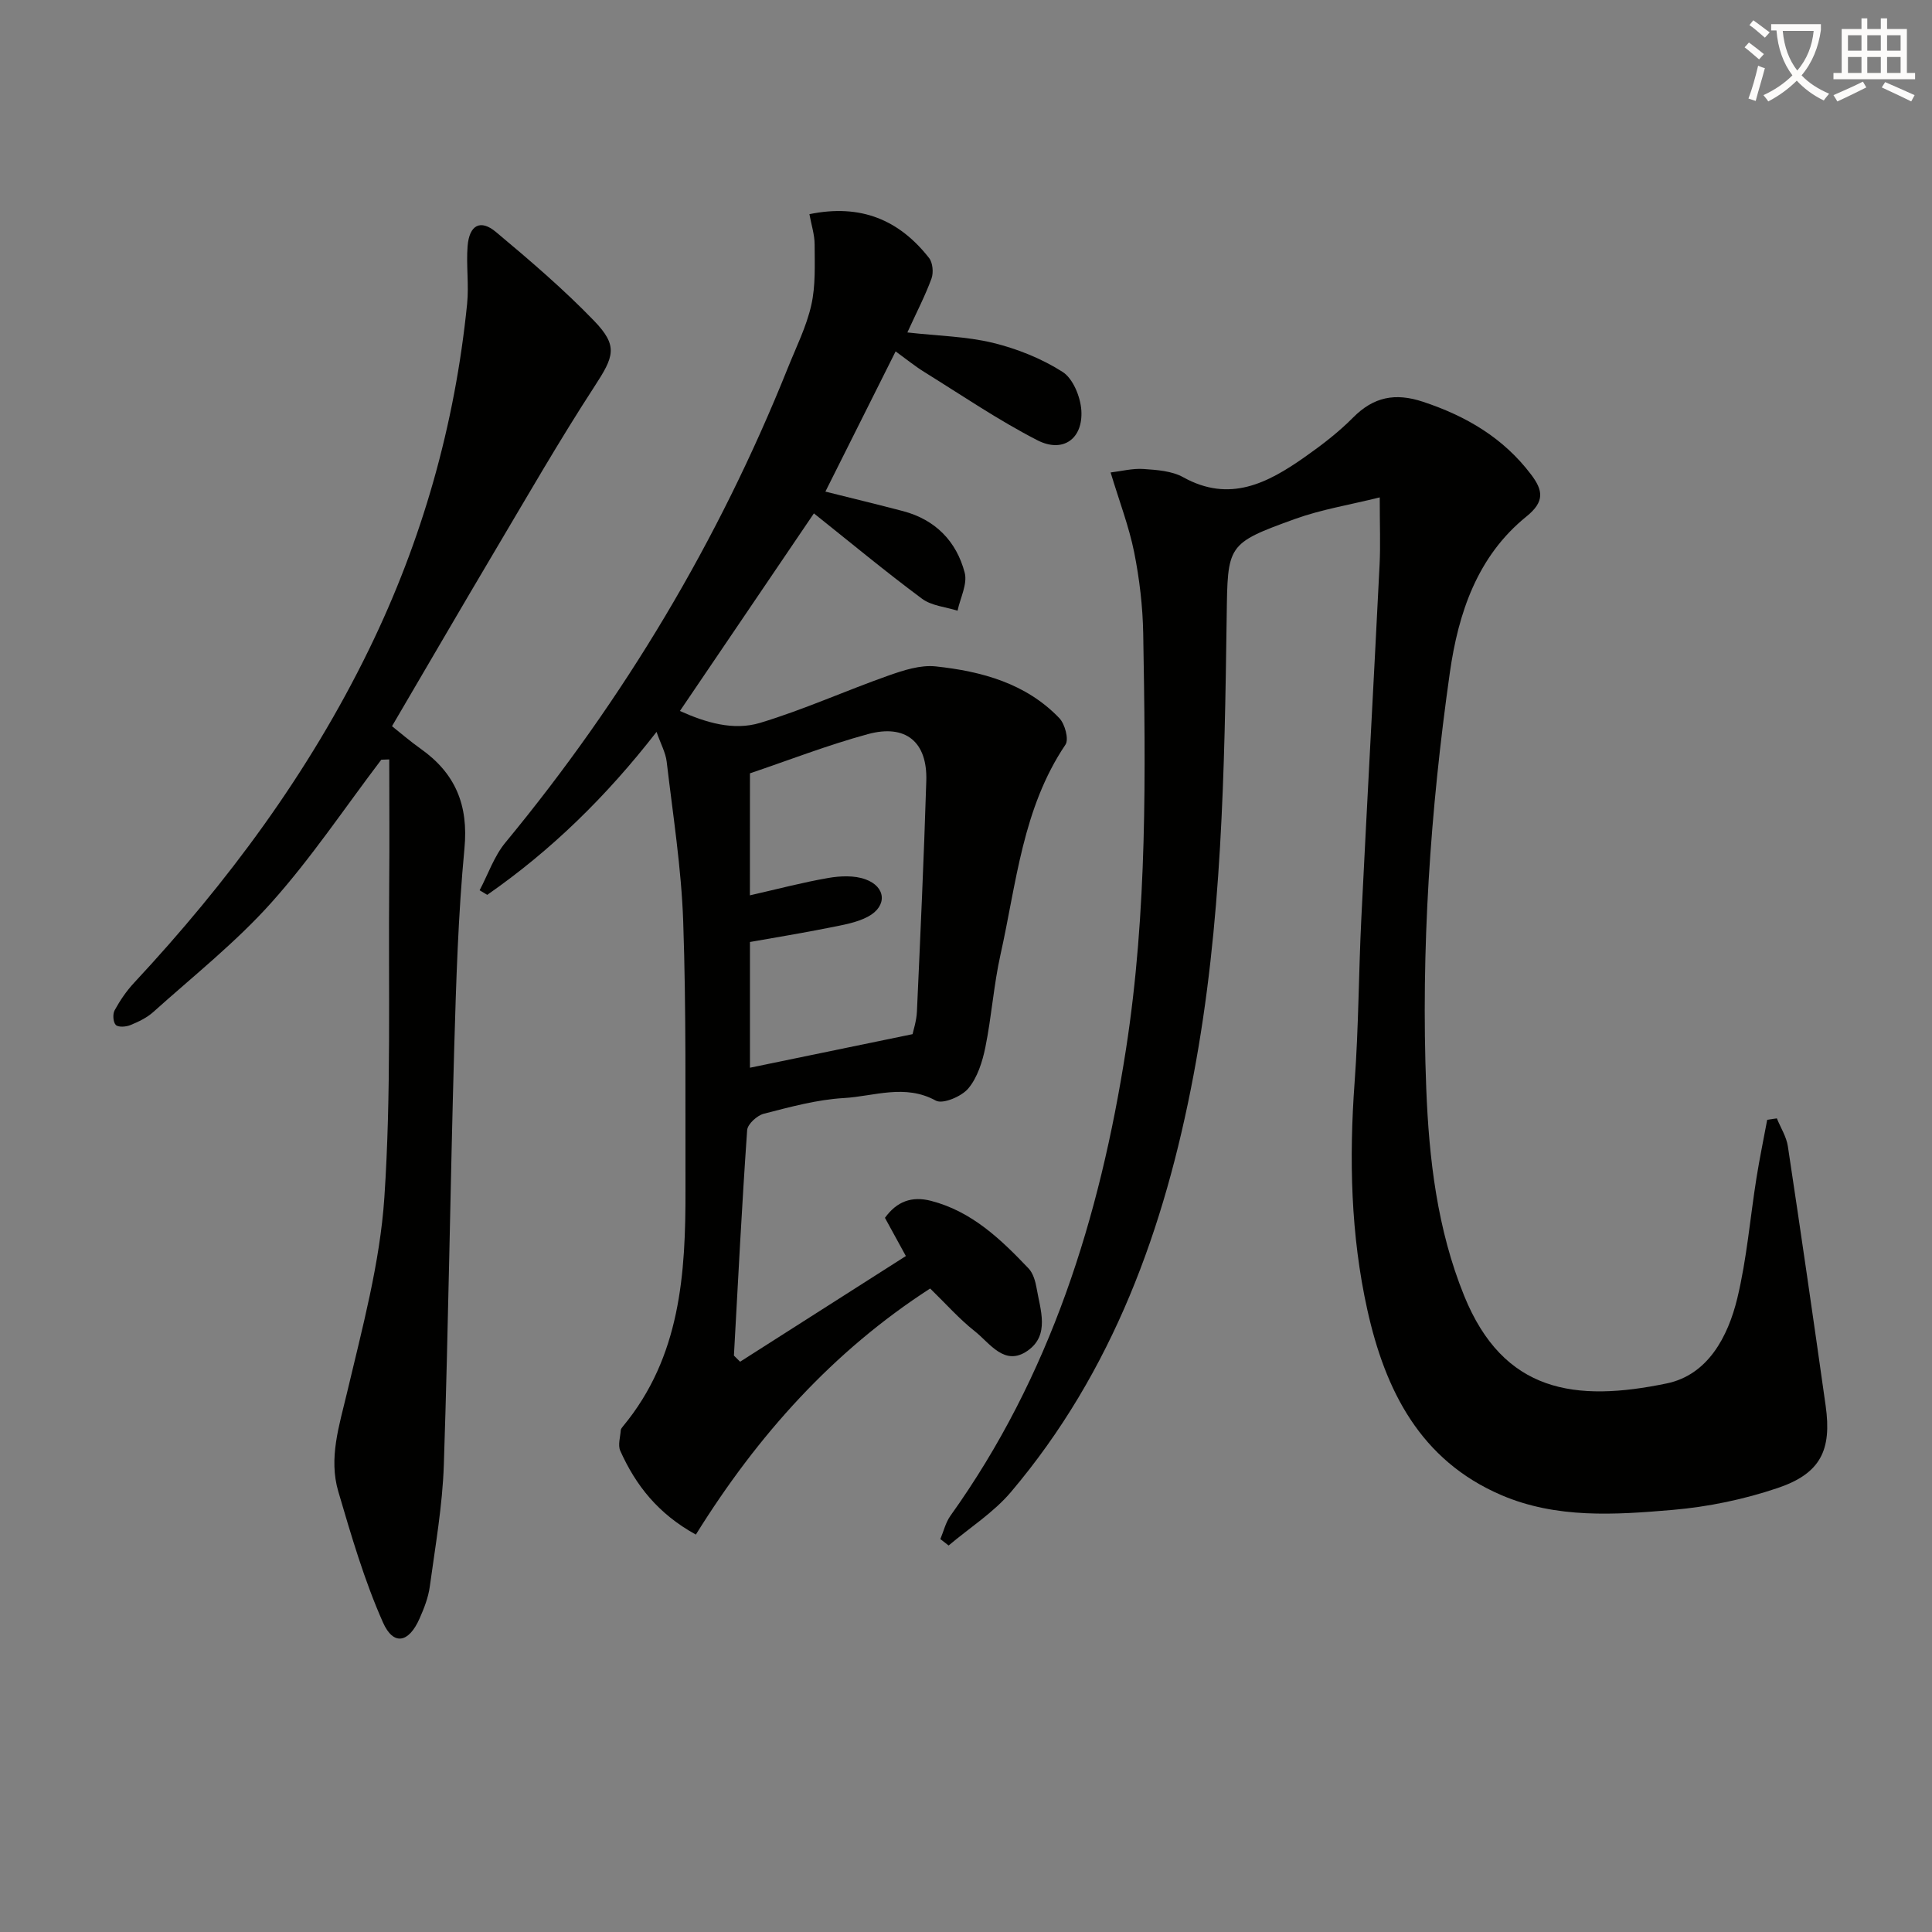
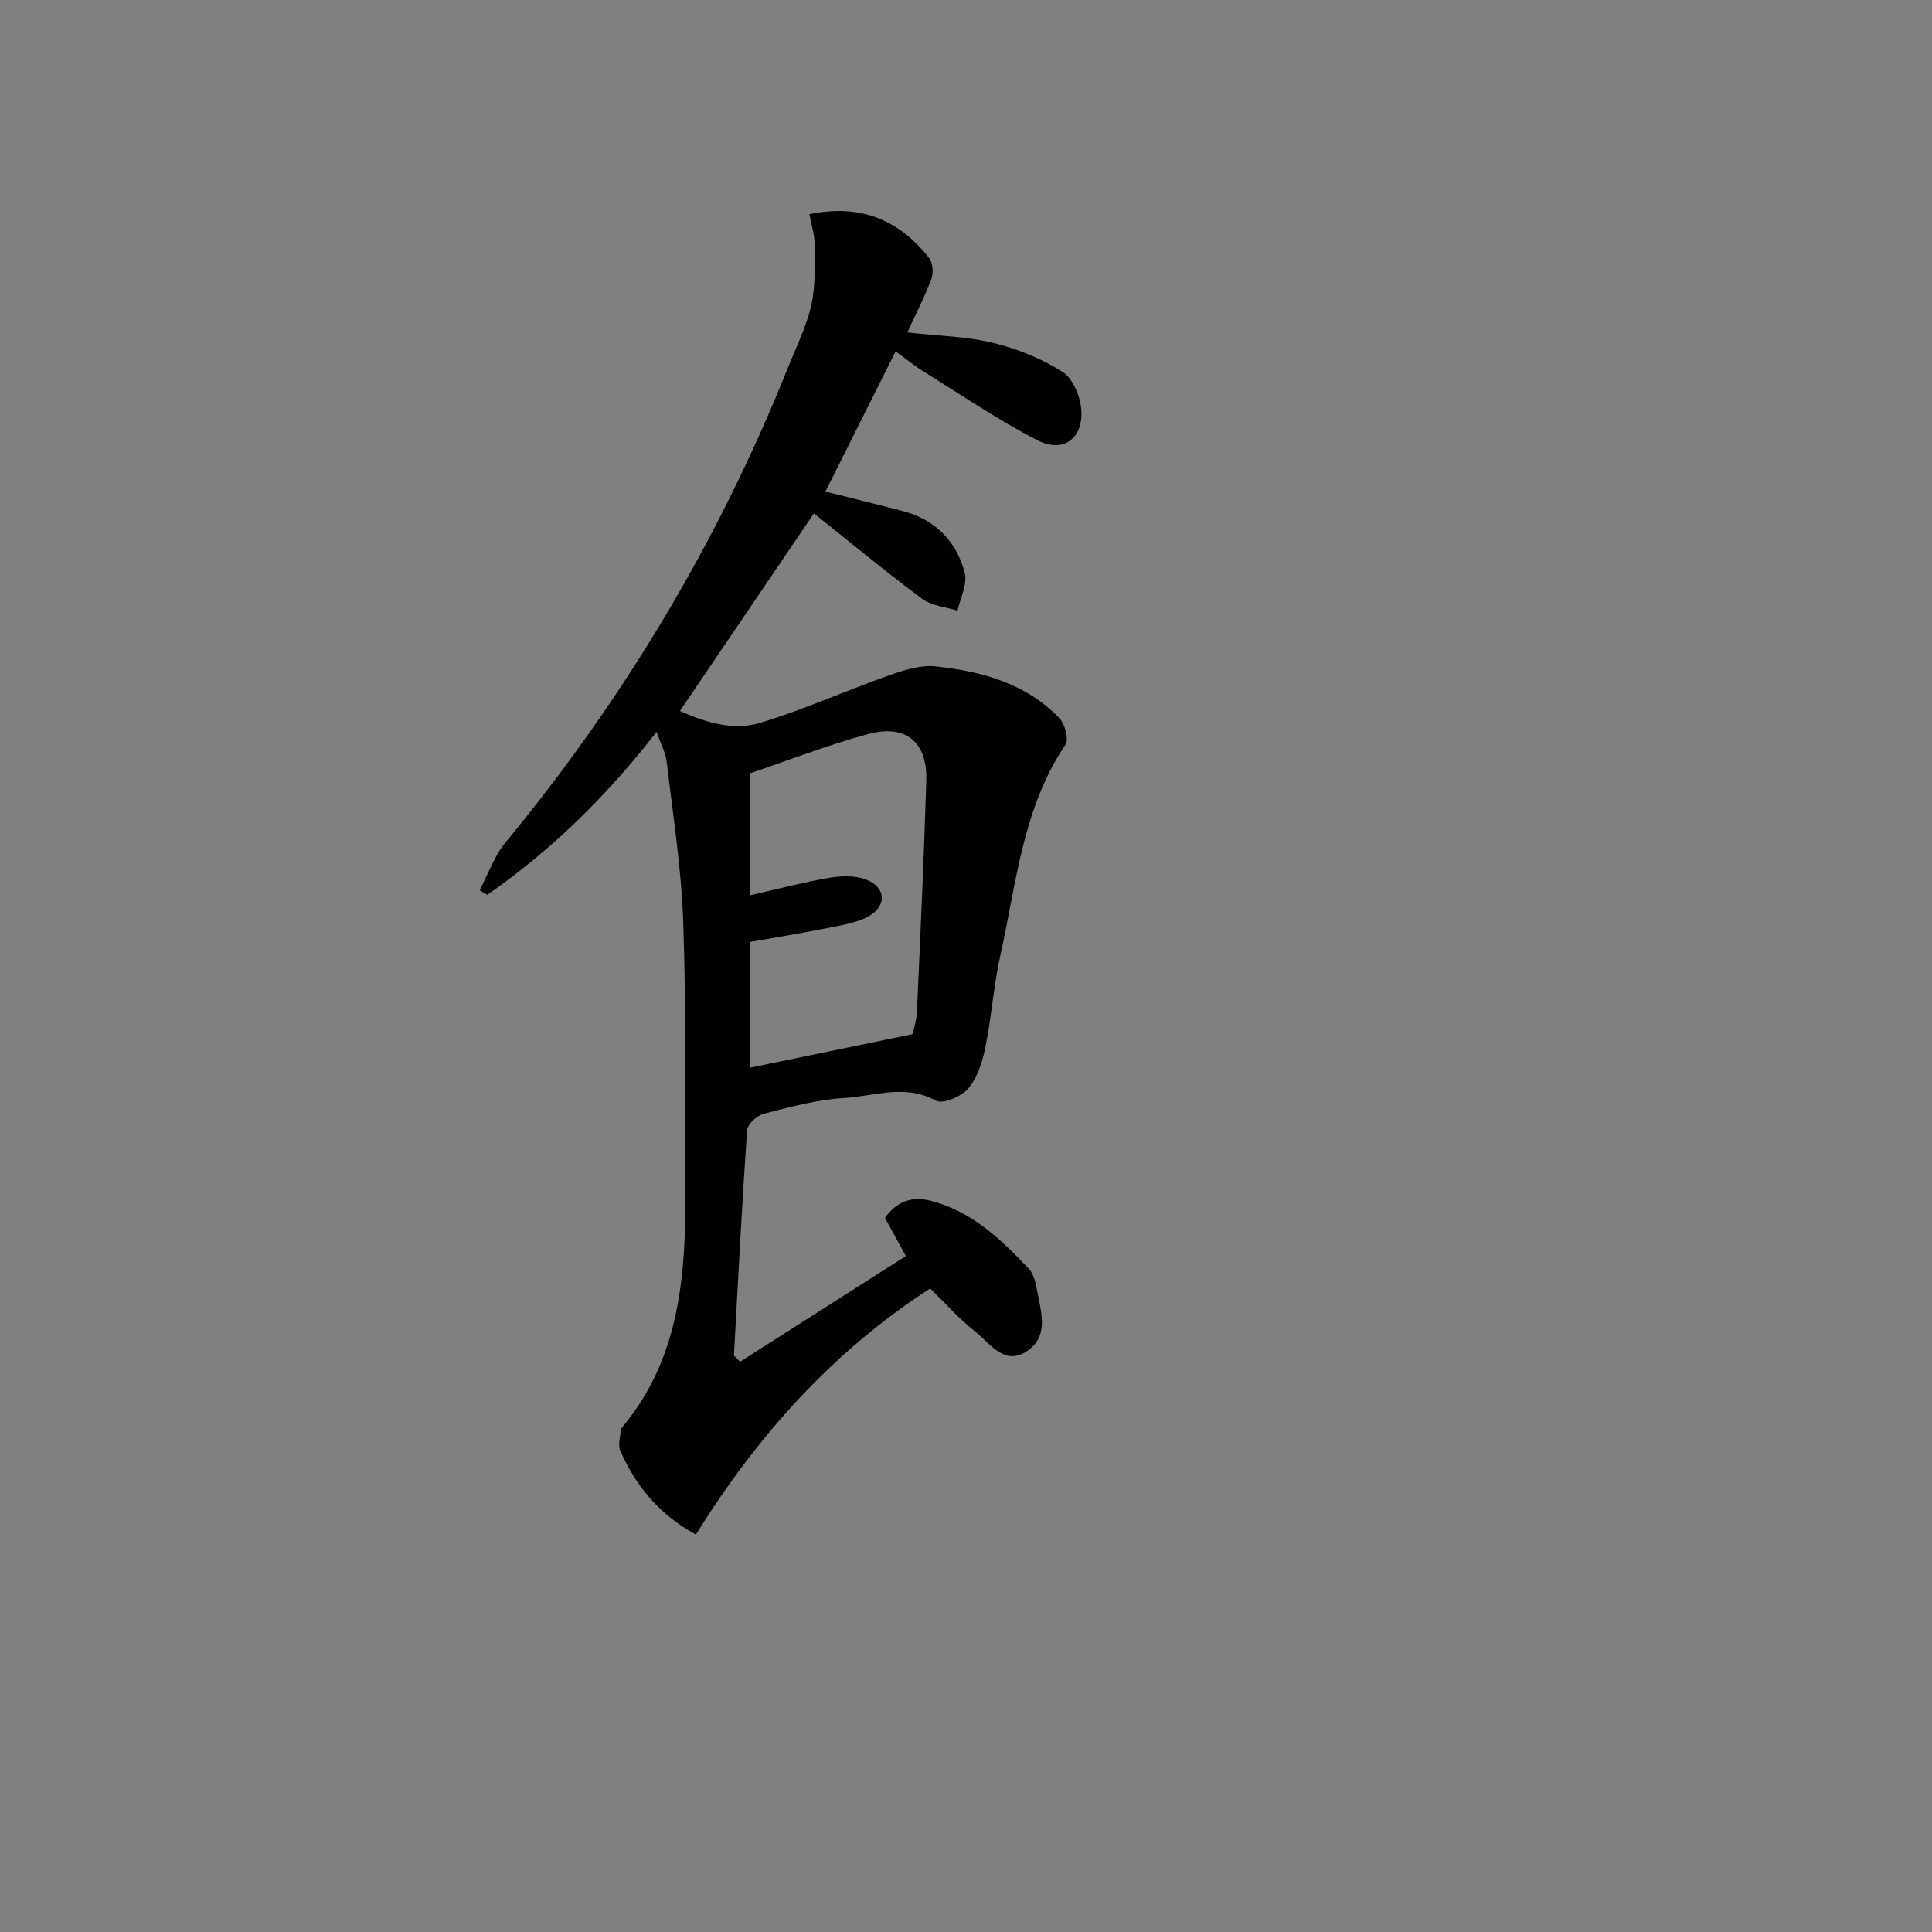
<svg xmlns="http://www.w3.org/2000/svg" enable-background="new 0 0 400 400" viewBox="0 0 400 400">
  <rect x="0" y="0" width="400" height="400" fill="#808080" stroke="none" />
-   <path d="m362.1 8.8c1.1.8 2.1 1.6 3.1 2.4l-1 1.1c-1.3-1.1-2.3-2-3-2.5zm1.9 4.8c.5.2.9.4 1.4.5-.6 2.3-1.3 4.5-1.9 6.8l-1.5-.5c.8-2.1 1.4-4.3 2-6.8zm-1-9.4c1.3.9 2.4 1.8 3.4 2.5l-1 1.1c-1.4-1.2-2.4-2.1-3.2-2.6zm3.7 2.2v-1.4h10.3v1.2c-.5 3.6-1.8 6.8-4 9.4 1.5 1.6 3.4 2.8 5.7 3.8-.3.4-.7.8-1.1 1.4-2.3-1.1-4.1-2.5-5.6-4.1-1.6 1.6-3.6 3.1-5.9 4.3-.3-.5-.7-.9-1-1.3 2.4-1.1 4.4-2.5 6-4.1-1.9-2.5-3-5.6-3.3-9.3h-1.1zm8.8 0h-6.4c.3 3.3 1.3 6 3 8.2 2-2.3 3.1-5.1 3.4-8.2z" fill="#fcfbfa" />
-   <path d="m385.3 3.8h1.3v2.2h2.8v-2.2h1.3v2.2h4.1v9.1h1.7v1.3h-16.9v-1.3h1.7v-9.1h4.1v-2.2zm.4 13.1.7 1.2c-1.8.9-3.8 1.9-6 2.9-.2-.4-.5-.8-.8-1.3 2.3-1 4.3-1.9 6.1-2.8zm-3.1-6.4h2.8v-3.2h-2.8zm0 4.6h2.8v-3.3h-2.8zm4-4.6h2.8v-3.2h-2.8zm0 4.6h2.8v-3.3h-2.8zm3.7 1.9c2.1.9 4.1 1.8 6.1 2.7l-.7 1.3c-2.2-1.1-4.2-2-6.1-2.9zm3.2-9.7h-2.8v3.2h2.8zm-2.8 7.8h2.8v-3.3h-2.8z" fill="#fcfbfa" />
  <g fill="#010100">
-     <path d="m285.66 102.98c-6.24 1.55-12.06 2.49-17.5 4.45-14.22 5.14-13.98 5.33-14.19 20.36-.44 31.76-.95 63.53-6.88 94.89-5.98 31.62-16.66 61.26-37.77 86.21-3.62 4.28-8.58 7.42-12.92 11.09-.57-.44-1.14-.89-1.71-1.33.68-1.62 1.09-3.43 2.09-4.83 20.7-28.94 30.92-61.74 36.33-96.5 4.45-28.62 4.08-57.37 3.58-86.15-.1-5.62-.77-11.3-1.87-16.82-1.07-5.32-3.04-10.45-4.88-16.53 2.21-.26 4.54-.88 6.82-.72 2.78.19 5.87.4 8.22 1.71 9.62 5.34 17.47 1.21 25.12-4.16 3.53-2.48 7.01-5.14 10.04-8.2 4.26-4.3 8.74-5.17 14.47-3.27 8.94 2.96 16.63 7.46 22.38 15.06 2.48 3.27 2.87 5.6-.94 8.68-10.19 8.23-14.12 19.98-15.88 32.37-4.05 28.54-6 57.25-4.88 86.06.57 14.61 2.26 29.15 7.85 42.93 8.15 20.07 23.02 22.07 41.95 18.14 8.49-1.76 12.67-9.65 14.6-17.63 1.97-8.17 2.65-16.65 3.98-24.98.64-4.01 1.47-7.98 2.21-11.97.67-.1 1.33-.2 2-.29.78 1.93 1.98 3.79 2.28 5.79 2.7 17.88 5.29 35.78 7.82 53.69 1.3 9.2-1.04 14.03-9.88 17.03-6.99 2.37-14.45 3.92-21.81 4.55-11.9 1.02-24.02 1.83-35.42-3.05-16.83-7.21-24.08-21.7-27.78-38.38-3.44-15.52-3.79-31.28-2.63-47.15.83-11.28.83-22.61 1.39-33.91 1.21-24.41 2.56-48.82 3.78-73.23.2-3.98.03-7.97.03-13.91z" />
    <path d="m144.07 317.72c-7.82-4.3-12.46-10.22-15.65-17.35-.52-1.17 0-2.81.1-4.24.02-.3.28-.61.49-.86 11.87-14.34 12.96-31.54 12.91-49.01-.05-18.49.17-37-.47-55.47-.38-11.06-2.13-22.07-3.42-33.09-.22-1.88-1.23-3.67-2.1-6.17-10.38 13.37-21.81 24.53-35.05 33.74-.53-.32-1.05-.63-1.58-.95 1.76-3.32 3-7.06 5.35-9.89 24.55-29.74 44.1-62.42 58.45-98.22 1.73-4.32 3.86-8.56 4.87-13.05.91-4.02.7-8.33.69-12.52 0-2.05-.68-4.09-1.08-6.3 10.68-2.19 18.62 1.22 24.77 9.07.77.98.95 3.03.51 4.25-1.3 3.55-3.06 6.93-5 11.17 6.37.72 12.19.81 17.71 2.15 5.03 1.23 10.09 3.25 14.43 6.02 2.16 1.38 3.69 5.15 3.88 7.95.38 5.91-3.81 8.92-9.12 6.19-8.08-4.15-15.65-9.32-23.39-14.12-1.95-1.21-3.74-2.67-5.94-4.27-4.91 9.8-9.65 19.27-14.54 29.03 5.59 1.4 10.85 2.67 16.07 4.04 6.71 1.77 11.07 6.26 12.77 12.75.61 2.33-.92 5.23-1.48 7.87-2.48-.79-5.39-1.01-7.37-2.49-7.59-5.64-14.87-11.68-22.37-17.66-9.32 13.74-18.42 27.17-27.74 40.91 5.32 2.39 11.05 4.14 16.61 2.46 9-2.72 17.63-6.63 26.51-9.77 3.14-1.11 6.65-2.26 9.84-1.92 9.51 1.02 18.69 3.5 25.6 10.72 1.15 1.21 2 4.37 1.27 5.47-8.89 13.18-10.15 28.66-13.46 43.49-1.41 6.31-1.84 12.83-3.13 19.17-.61 3-1.64 6.28-3.54 8.54-1.39 1.66-5.28 3.3-6.72 2.51-6.42-3.52-12.77-.89-19.04-.53-5.58.32-11.12 1.85-16.58 3.25-1.39.36-3.36 2.15-3.44 3.4-1.09 15.54-1.88 31.11-2.74 46.67.43.42.85.85 1.28 1.27 11.37-7.25 22.74-14.5 34.32-21.88-1.74-3.18-3-5.48-4.33-7.91 2.44-3.38 5.53-4.55 9.53-3.52 8.45 2.18 14.45 7.95 20.2 13.99.95 1 1.42 2.67 1.67 4.1.77 4.5 2.76 9.68-1.83 12.92-4.8 3.39-7.83-1.54-10.98-4.02-3.23-2.55-5.99-5.69-9.23-8.84-20.05 12.95-35.69 30.32-48.51 50.95zm11.19-132.35c5.66-1.28 10.91-2.68 16.25-3.6 2.49-.43 5.36-.55 7.66.28 4.27 1.53 4.56 5.53.61 7.69-2.38 1.3-5.28 1.76-8 2.31-5.58 1.12-11.2 2.04-16.51 2.98v26.03c11.15-2.3 22.07-4.56 33.67-6.95.16-.8.81-2.73.9-4.67.72-15.93 1.45-31.86 1.94-47.8.24-8.04-4.26-11.79-12.12-9.64-8.36 2.28-16.48 5.44-24.39 8.11-.01 8.72-.01 16.67-.01 25.26z" />
-     <path d="m78.94 157.29c-7.53 9.91-14.48 20.34-22.75 29.58-7.38 8.25-16.19 15.23-24.47 22.67-1.33 1.19-3.07 2.02-4.74 2.7-.9.37-2.5.48-3.01-.04-.56-.58-.67-2.25-.23-3.04 1.1-2.01 2.43-3.97 3.99-5.65 19.4-20.82 36.2-43.45 48.7-69.12 11.02-22.62 17.76-46.46 20.28-71.47.4-3.95-.21-8 .1-11.96.35-4.37 2.66-5.62 5.87-2.93 7 5.86 13.98 11.82 20.31 18.38 5.07 5.25 4.11 7.43.06 13.65-7.24 11.13-13.87 22.67-20.65 34.1-7.04 11.86-13.96 23.79-21.24 36.19 1.64 1.3 3.73 3.11 5.97 4.7 7.16 5.08 9.88 11.64 9.03 20.6-1.3 13.73-1.72 27.55-2.12 41.35-.82 28.77-1.2 57.56-2.15 86.32-.28 8.42-1.77 16.81-2.91 25.19-.31 2.26-1.19 4.5-2.12 6.6-2.22 5.03-5.4 5.69-7.57.8-3.86-8.7-6.56-17.95-9.25-27.11-2.03-6.92.19-13.62 1.81-20.46 3.15-13.36 6.82-26.84 7.73-40.44 1.44-21.55.81-43.25 1-64.88.08-8.59.01-17.19.01-25.79-.55.02-1.1.04-1.65.06z" />
  </g>
</svg>